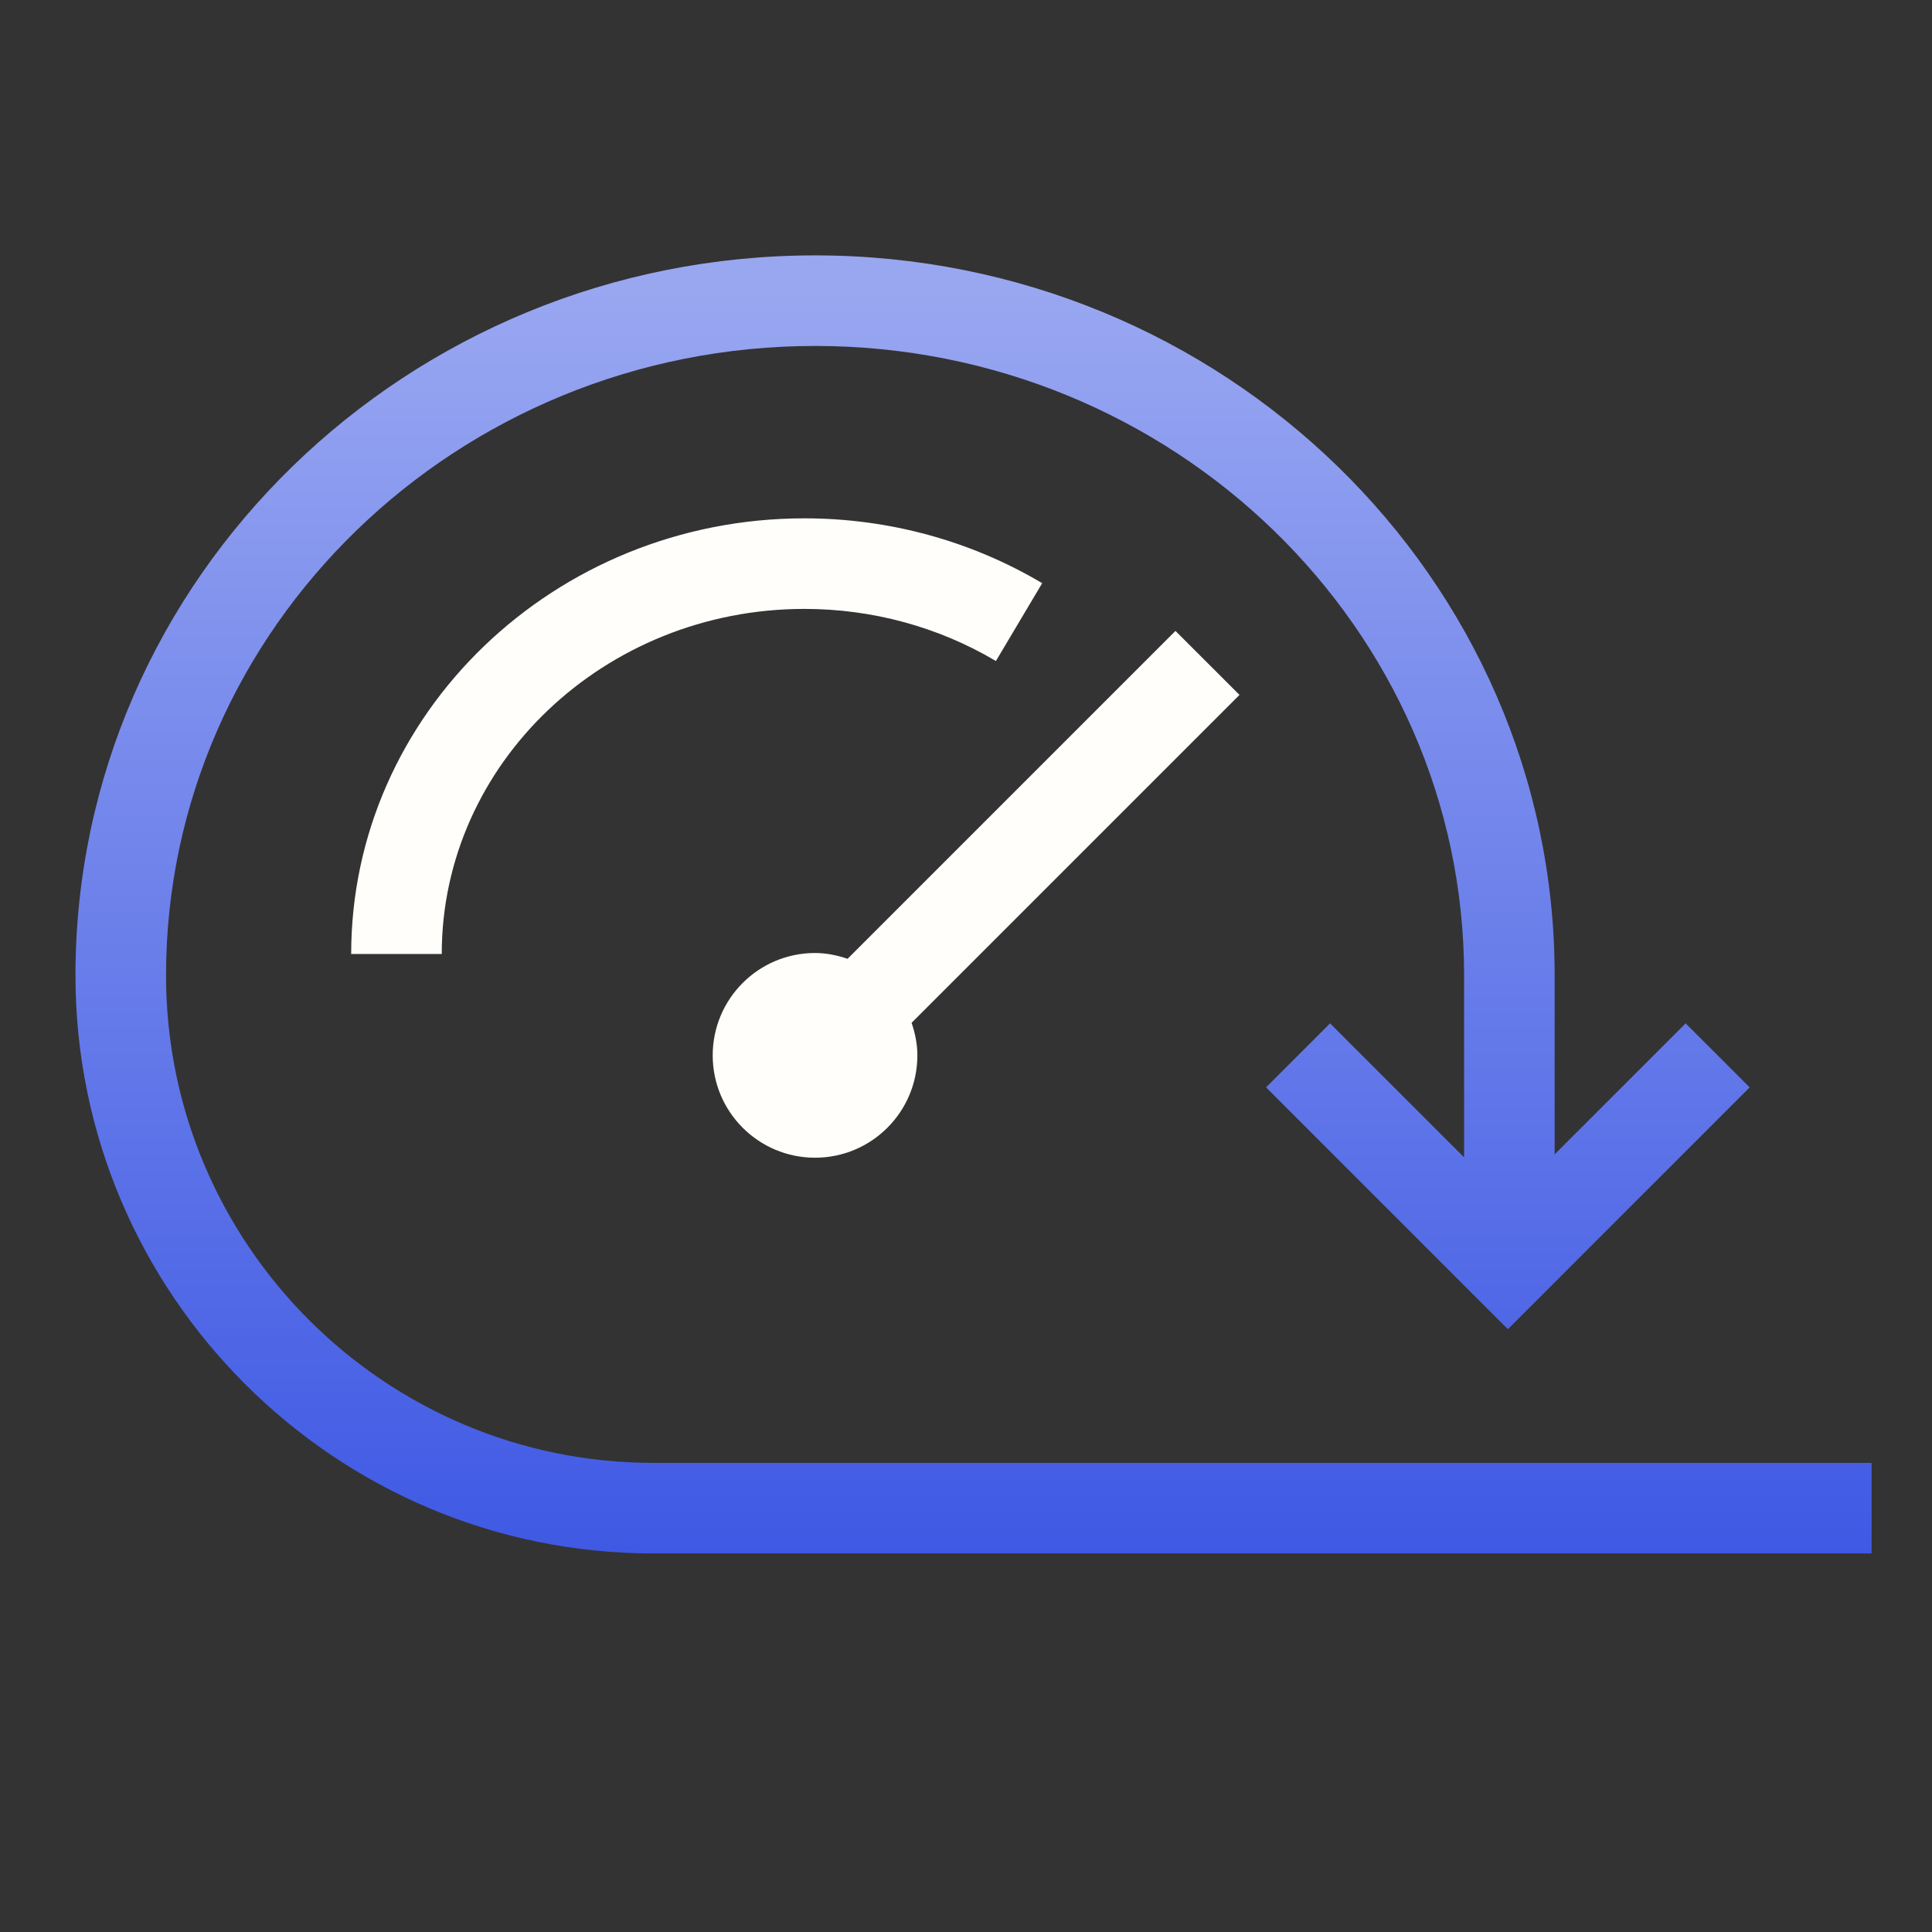
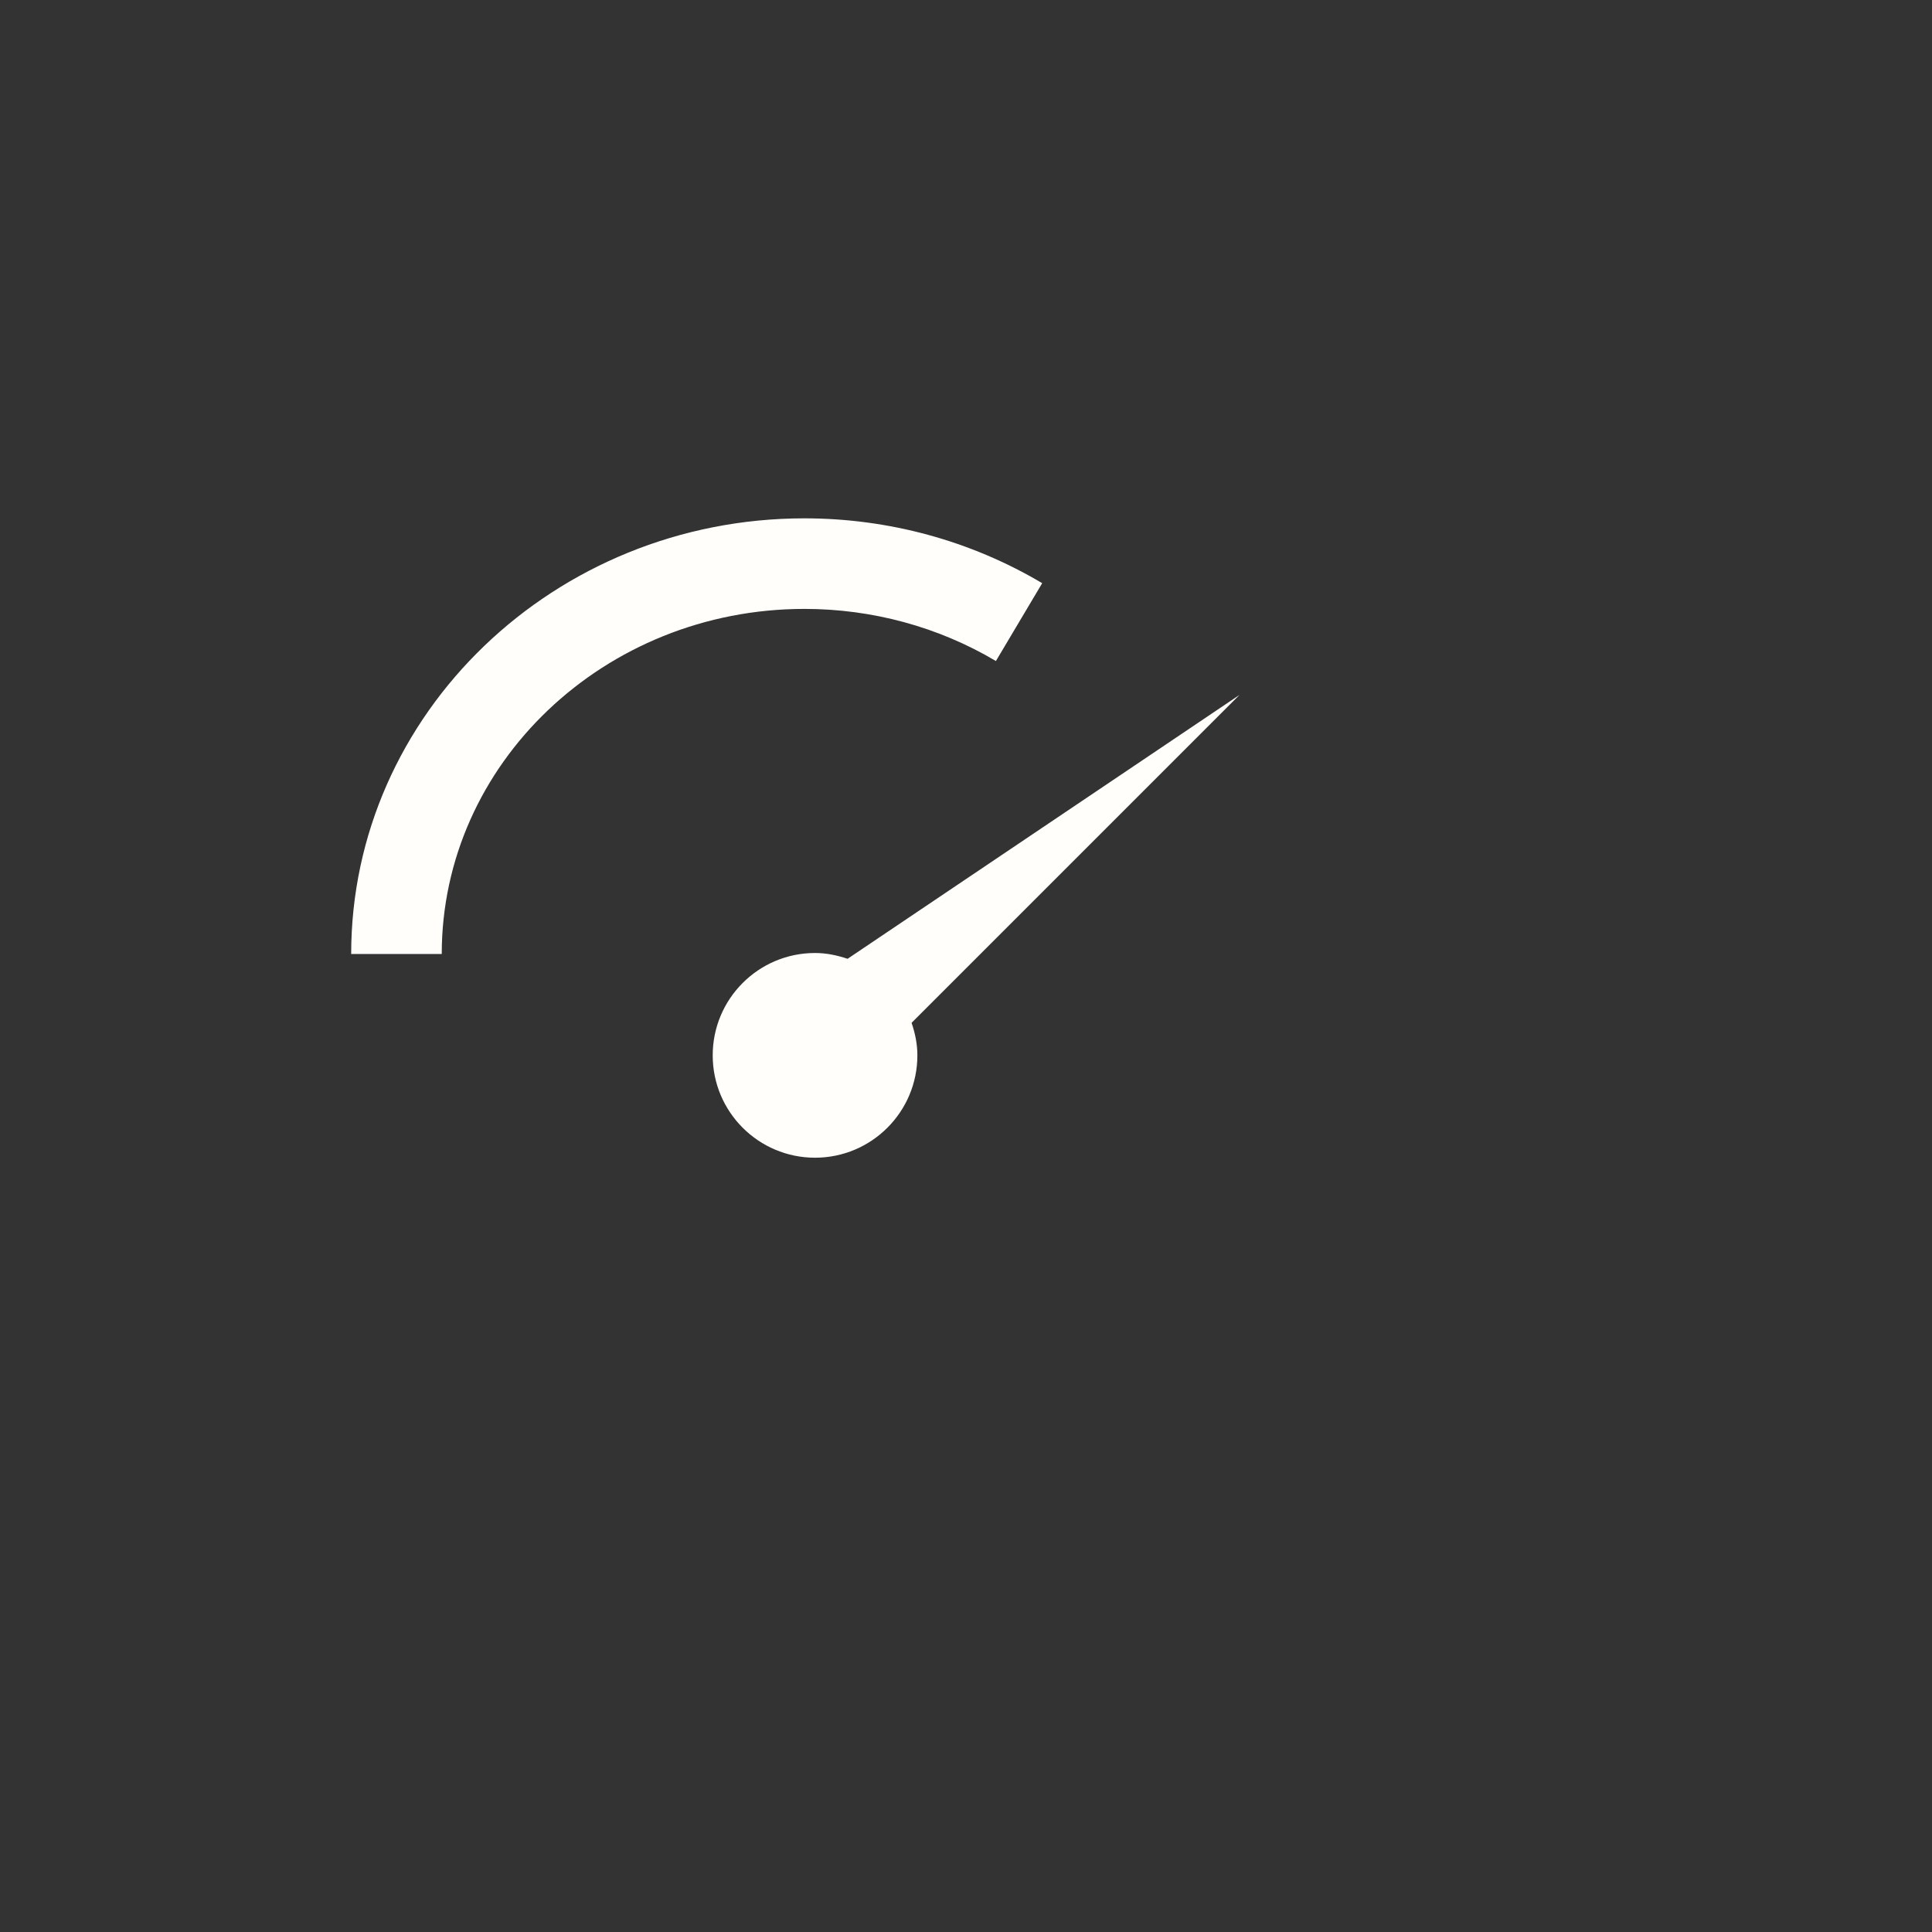
<svg xmlns="http://www.w3.org/2000/svg" width="48" height="48" viewBox="0 0 48 48" fill="none">
  <rect x="0" y="0" width="48" height="48" fill="#333333" stroke="none" />
-   <path d="M19.986 15.128C15.017 15.128 10.975 18.975 10.975 23.702H8.725C8.725 17.734 13.776 12.878 19.986 12.878C22.077 12.878 24.119 13.435 25.893 14.489L24.743 16.423C23.317 15.576 21.672 15.128 19.986 15.128ZM30.795 17.265L29.204 15.675L21.058 23.821C20.802 23.735 20.534 23.677 20.249 23.677C18.845 23.677 17.707 24.816 17.707 26.22C17.707 27.624 18.845 28.763 20.249 28.763C21.654 28.763 22.792 27.624 22.792 26.22C22.792 25.936 22.735 25.667 22.648 25.412L30.795 17.265Z" fill="#FFFEFA" />
-   <path d="M16.236 36.345C9.558 36.345 4.125 30.912 4.125 24.235C4.125 15.612 11.358 8.595 20.25 8.595C29.142 8.595 36.375 15.612 36.375 24.235V28.754L33.045 25.425L31.455 27.015L37.463 33.023L43.47 27.015L41.879 25.425L38.625 28.679V24.235C38.625 14.371 30.382 6.345 20.25 6.345C10.118 6.345 1.875 14.371 1.875 24.235C1.875 32.153 8.317 38.595 16.236 38.595H46.5V36.345H16.236Z" fill="url(#paint0_linear_109_470)" />
+   <path d="M19.986 15.128C15.017 15.128 10.975 18.975 10.975 23.702H8.725C8.725 17.734 13.776 12.878 19.986 12.878C22.077 12.878 24.119 13.435 25.893 14.489L24.743 16.423C23.317 15.576 21.672 15.128 19.986 15.128ZM30.795 17.265L21.058 23.821C20.802 23.735 20.534 23.677 20.249 23.677C18.845 23.677 17.707 24.816 17.707 26.22C17.707 27.624 18.845 28.763 20.249 28.763C21.654 28.763 22.792 27.624 22.792 26.22C22.792 25.936 22.735 25.667 22.648 25.412L30.795 17.265Z" fill="#FFFEFA" />
  <defs>
    <linearGradient id="paint0_linear_109_470" x1="24.188" y1="6.345" x2="24.188" y2="38.595" gradientUnits="userSpaceOnUse">
      <stop offset="0.025" stop-color="#99A7F1" />
      <stop offset="1" stop-color="#3F59E4" />
    </linearGradient>
  </defs>
</svg>